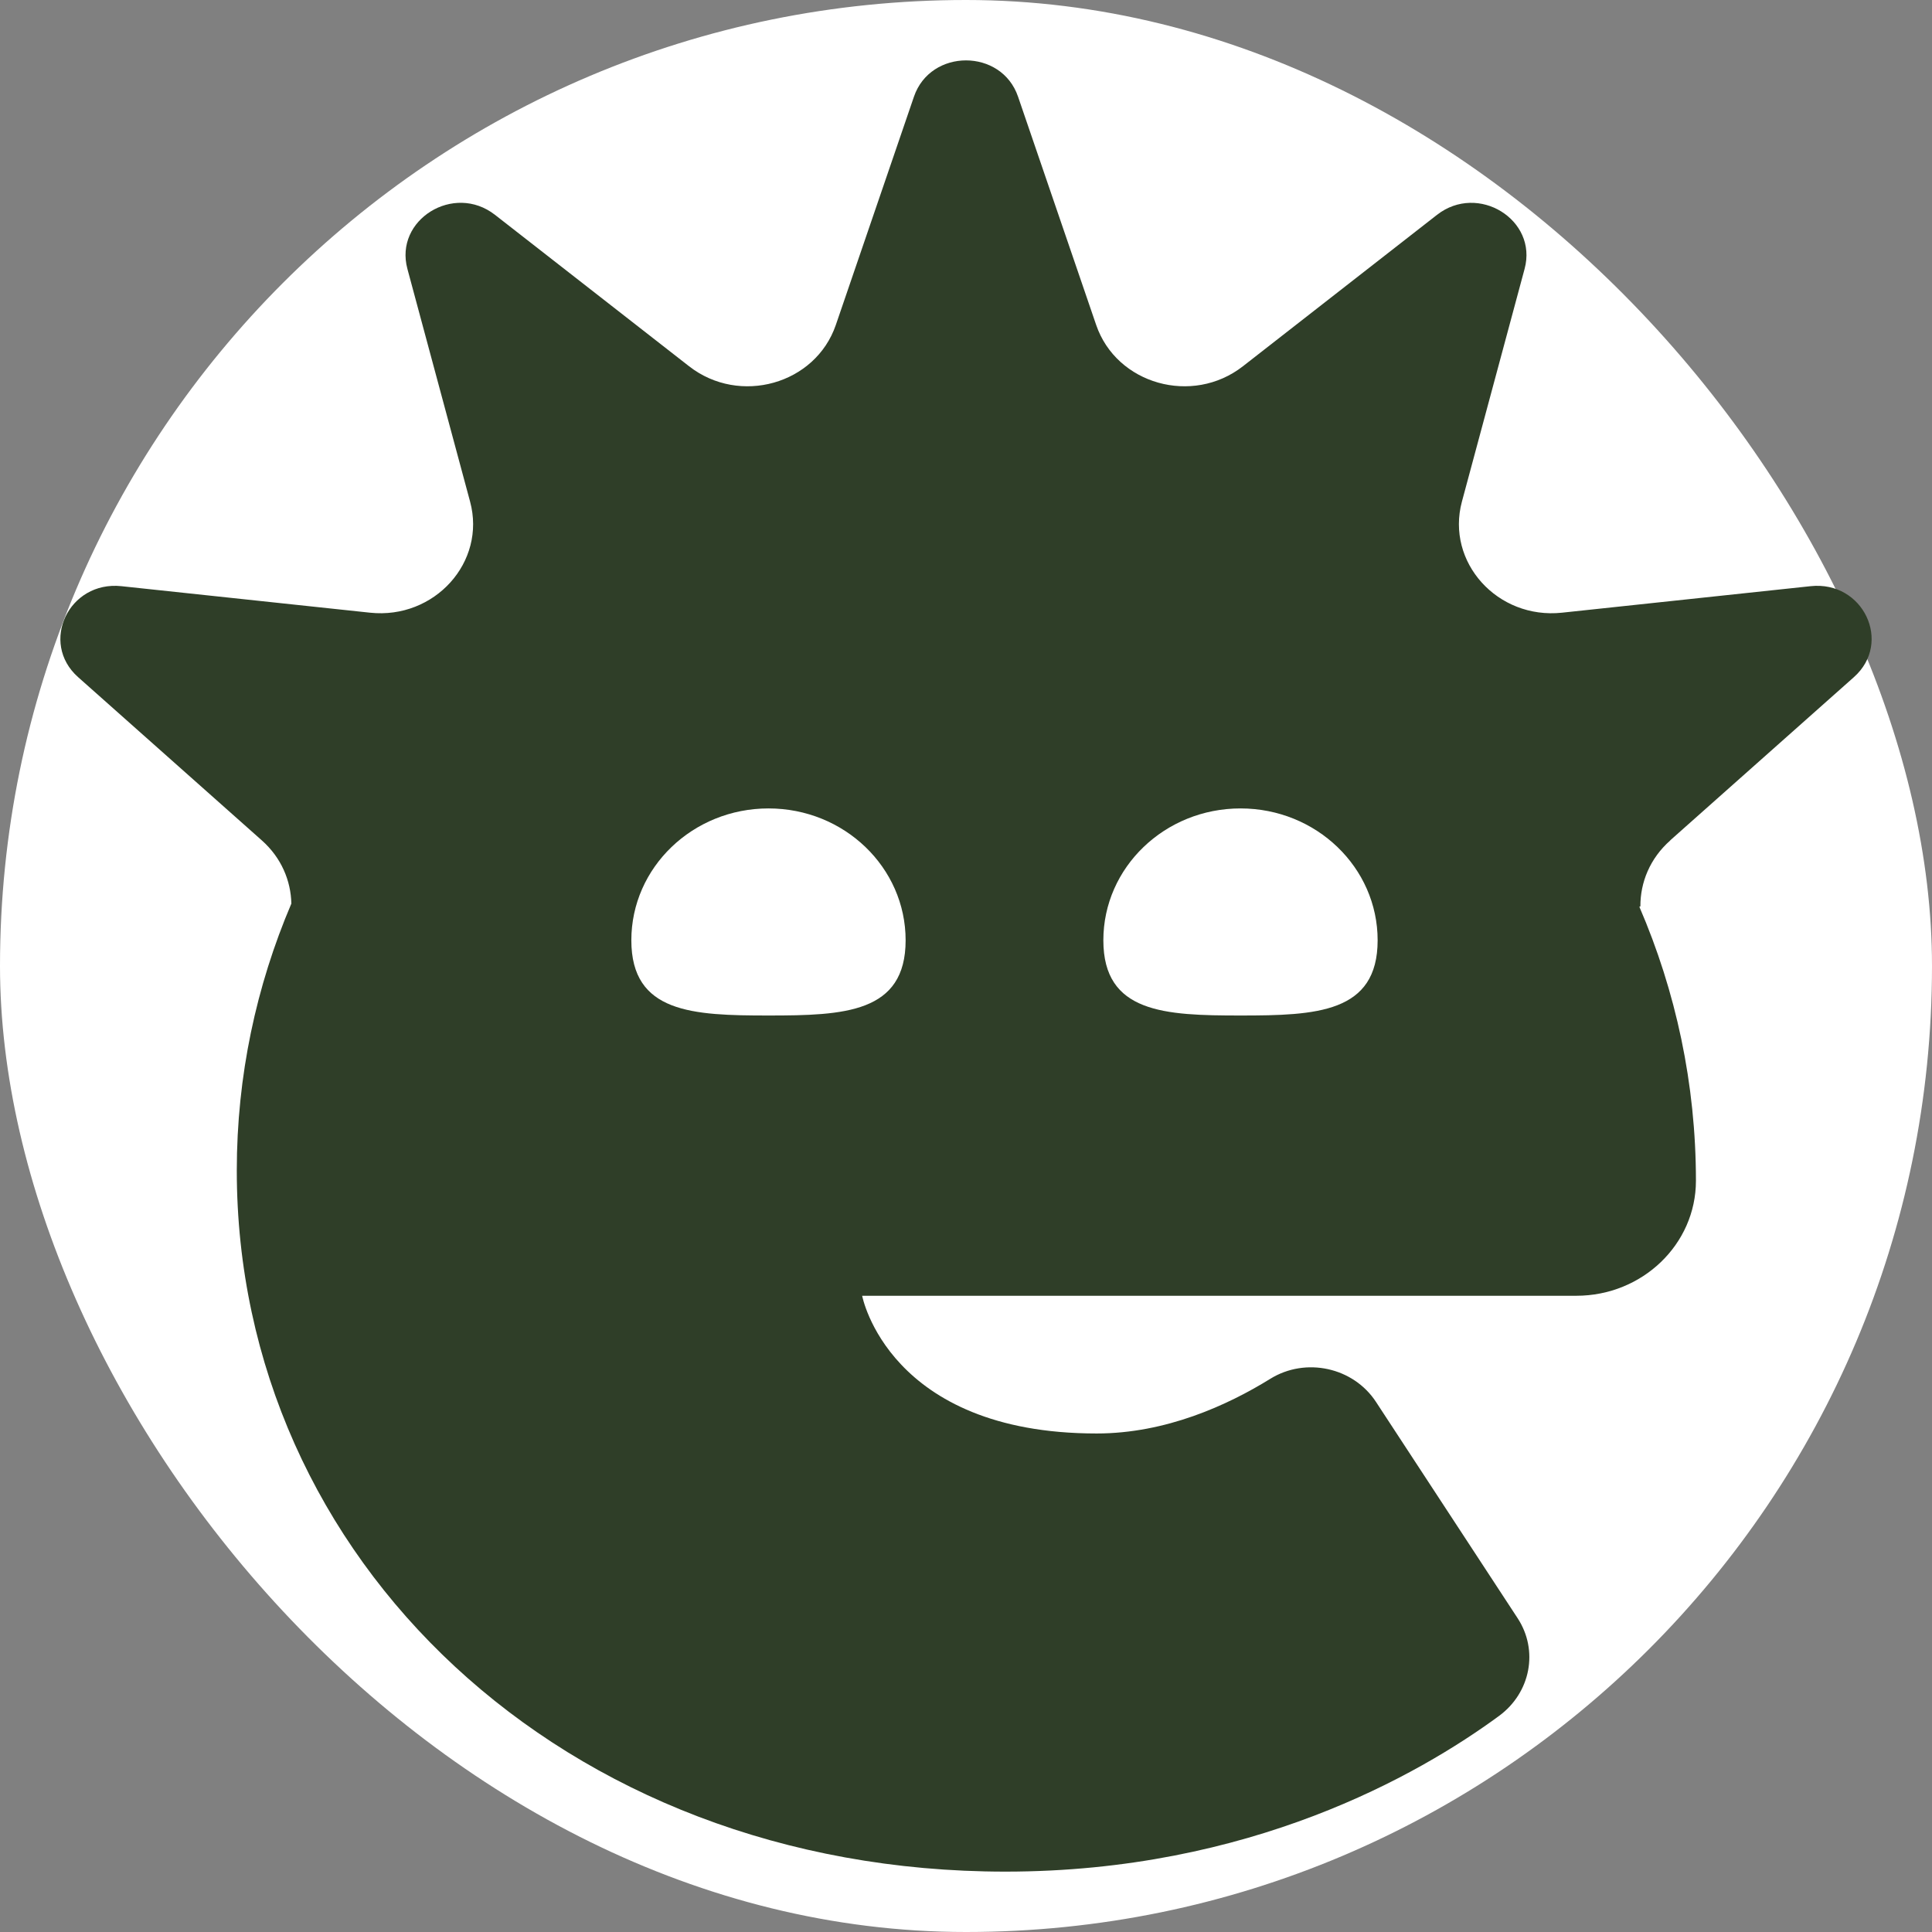
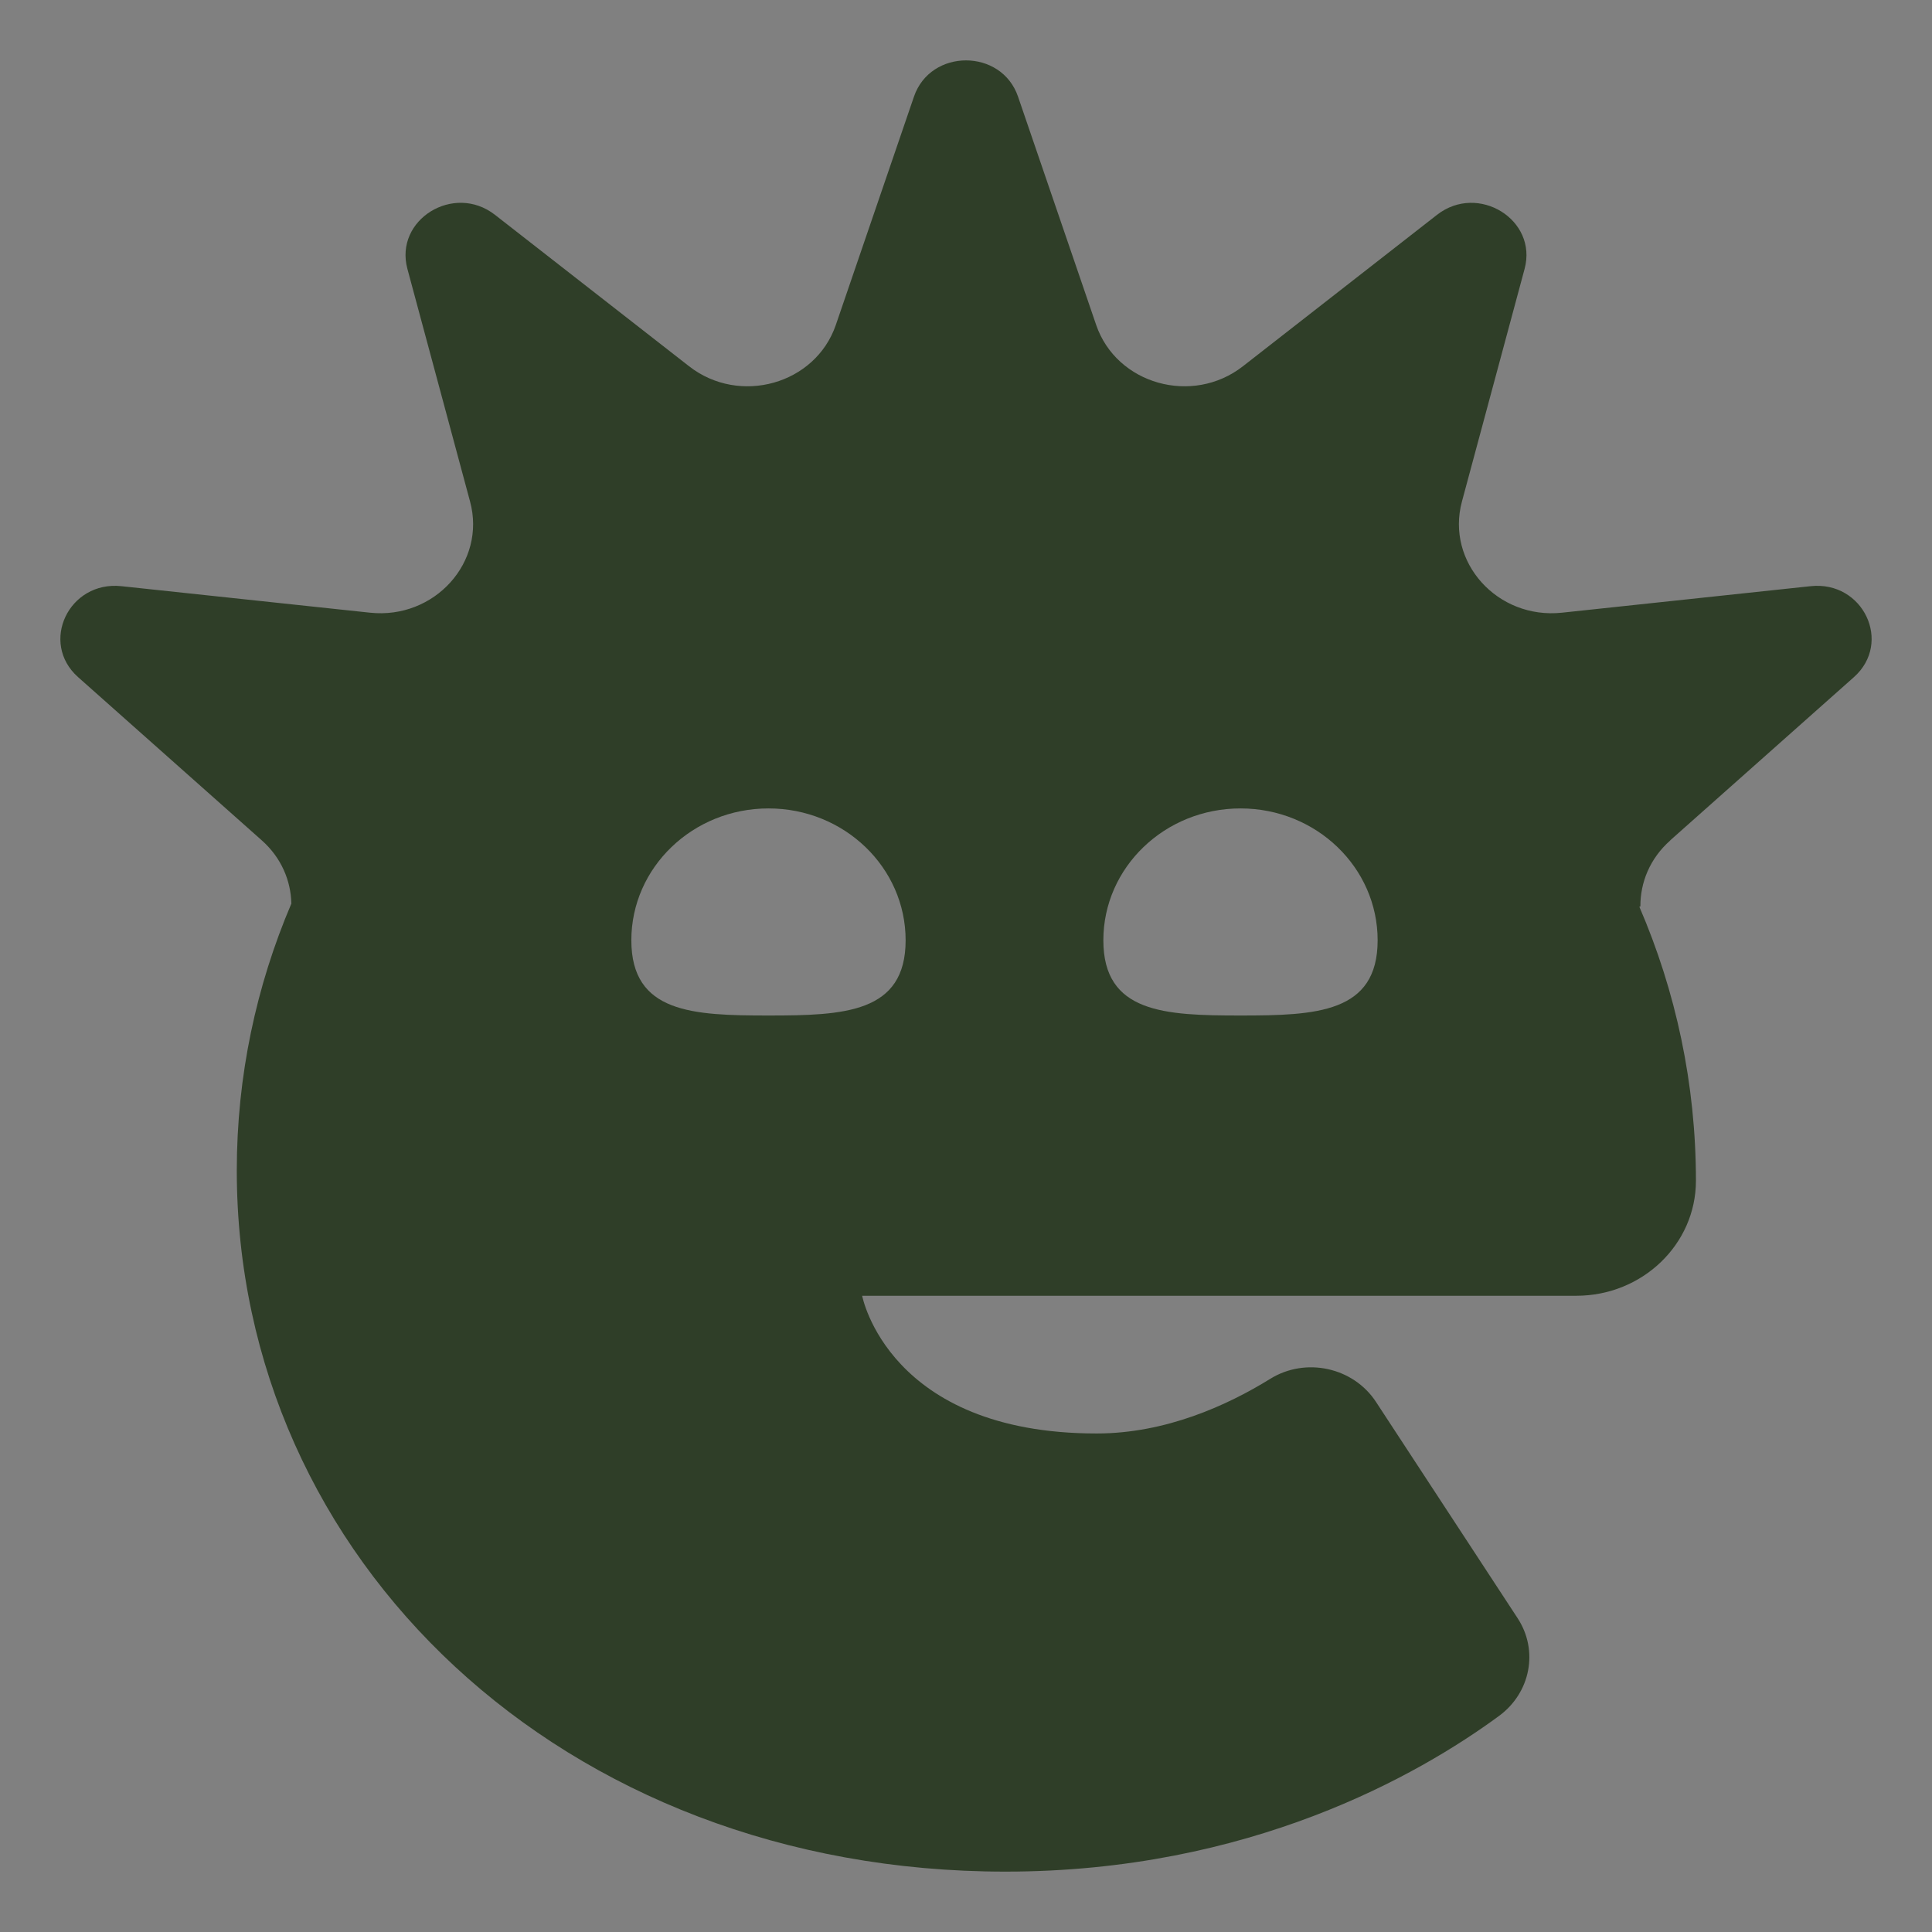
<svg xmlns="http://www.w3.org/2000/svg" width="32" height="32" viewBox="0 0 32 32" fill="none">
  <rect x="0" y="0" width="32" height="32" fill="#808080" stroke="none" />
-   <rect width="32" height="32" rx="16" fill="white" />
  <path d="M27.665 13.918L30.706 11.216C31.349 10.645 30.86 9.615 29.989 9.709L25.872 10.148C24.802 10.262 23.945 9.311 24.214 8.308L25.252 4.454C25.472 3.639 24.481 3.028 23.802 3.558L20.586 6.067C19.749 6.719 18.493 6.365 18.156 5.382L16.862 1.601C16.588 0.8 15.412 0.8 15.138 1.601L13.844 5.382C13.507 6.365 12.251 6.719 11.414 6.067L8.198 3.558C7.517 3.027 6.528 3.639 6.748 4.454L7.786 8.308C8.057 9.309 7.198 10.262 6.128 10.148L2.011 9.709C1.14 9.616 0.651 10.645 1.294 11.216L4.335 13.918C4.661 14.207 4.817 14.587 4.826 14.966C4.245 16.329 3.922 17.82 3.922 19.387C3.922 25.816 9.315 31 16.652 31C20.699 31 23.497 29.399 24.829 28.421C25.352 28.036 25.487 27.335 25.135 26.8L22.79 23.219C22.416 22.648 21.628 22.473 21.039 22.838C20.33 23.277 19.307 23.743 18.164 23.743C14.711 23.743 14.28 21.462 14.28 21.462H26.108C27.202 21.462 28.09 20.609 28.09 19.557C28.09 17.954 27.757 16.419 27.153 15.019L27.17 15.012C27.168 14.618 27.326 14.22 27.665 13.92V13.918ZM12.729 16.82C11.474 16.82 10.457 16.779 10.457 15.574C10.457 14.368 11.474 13.39 12.729 13.39C13.983 13.39 15 14.368 15 15.574C15 16.779 13.983 16.82 12.729 16.82ZM20.547 16.82C19.292 16.82 18.275 16.779 18.275 15.574C18.275 14.368 19.292 13.39 20.547 13.39C21.801 13.39 22.818 14.368 22.818 15.574C22.818 16.779 21.801 16.82 20.547 16.82Z" fill="#2F3E28" />
</svg>